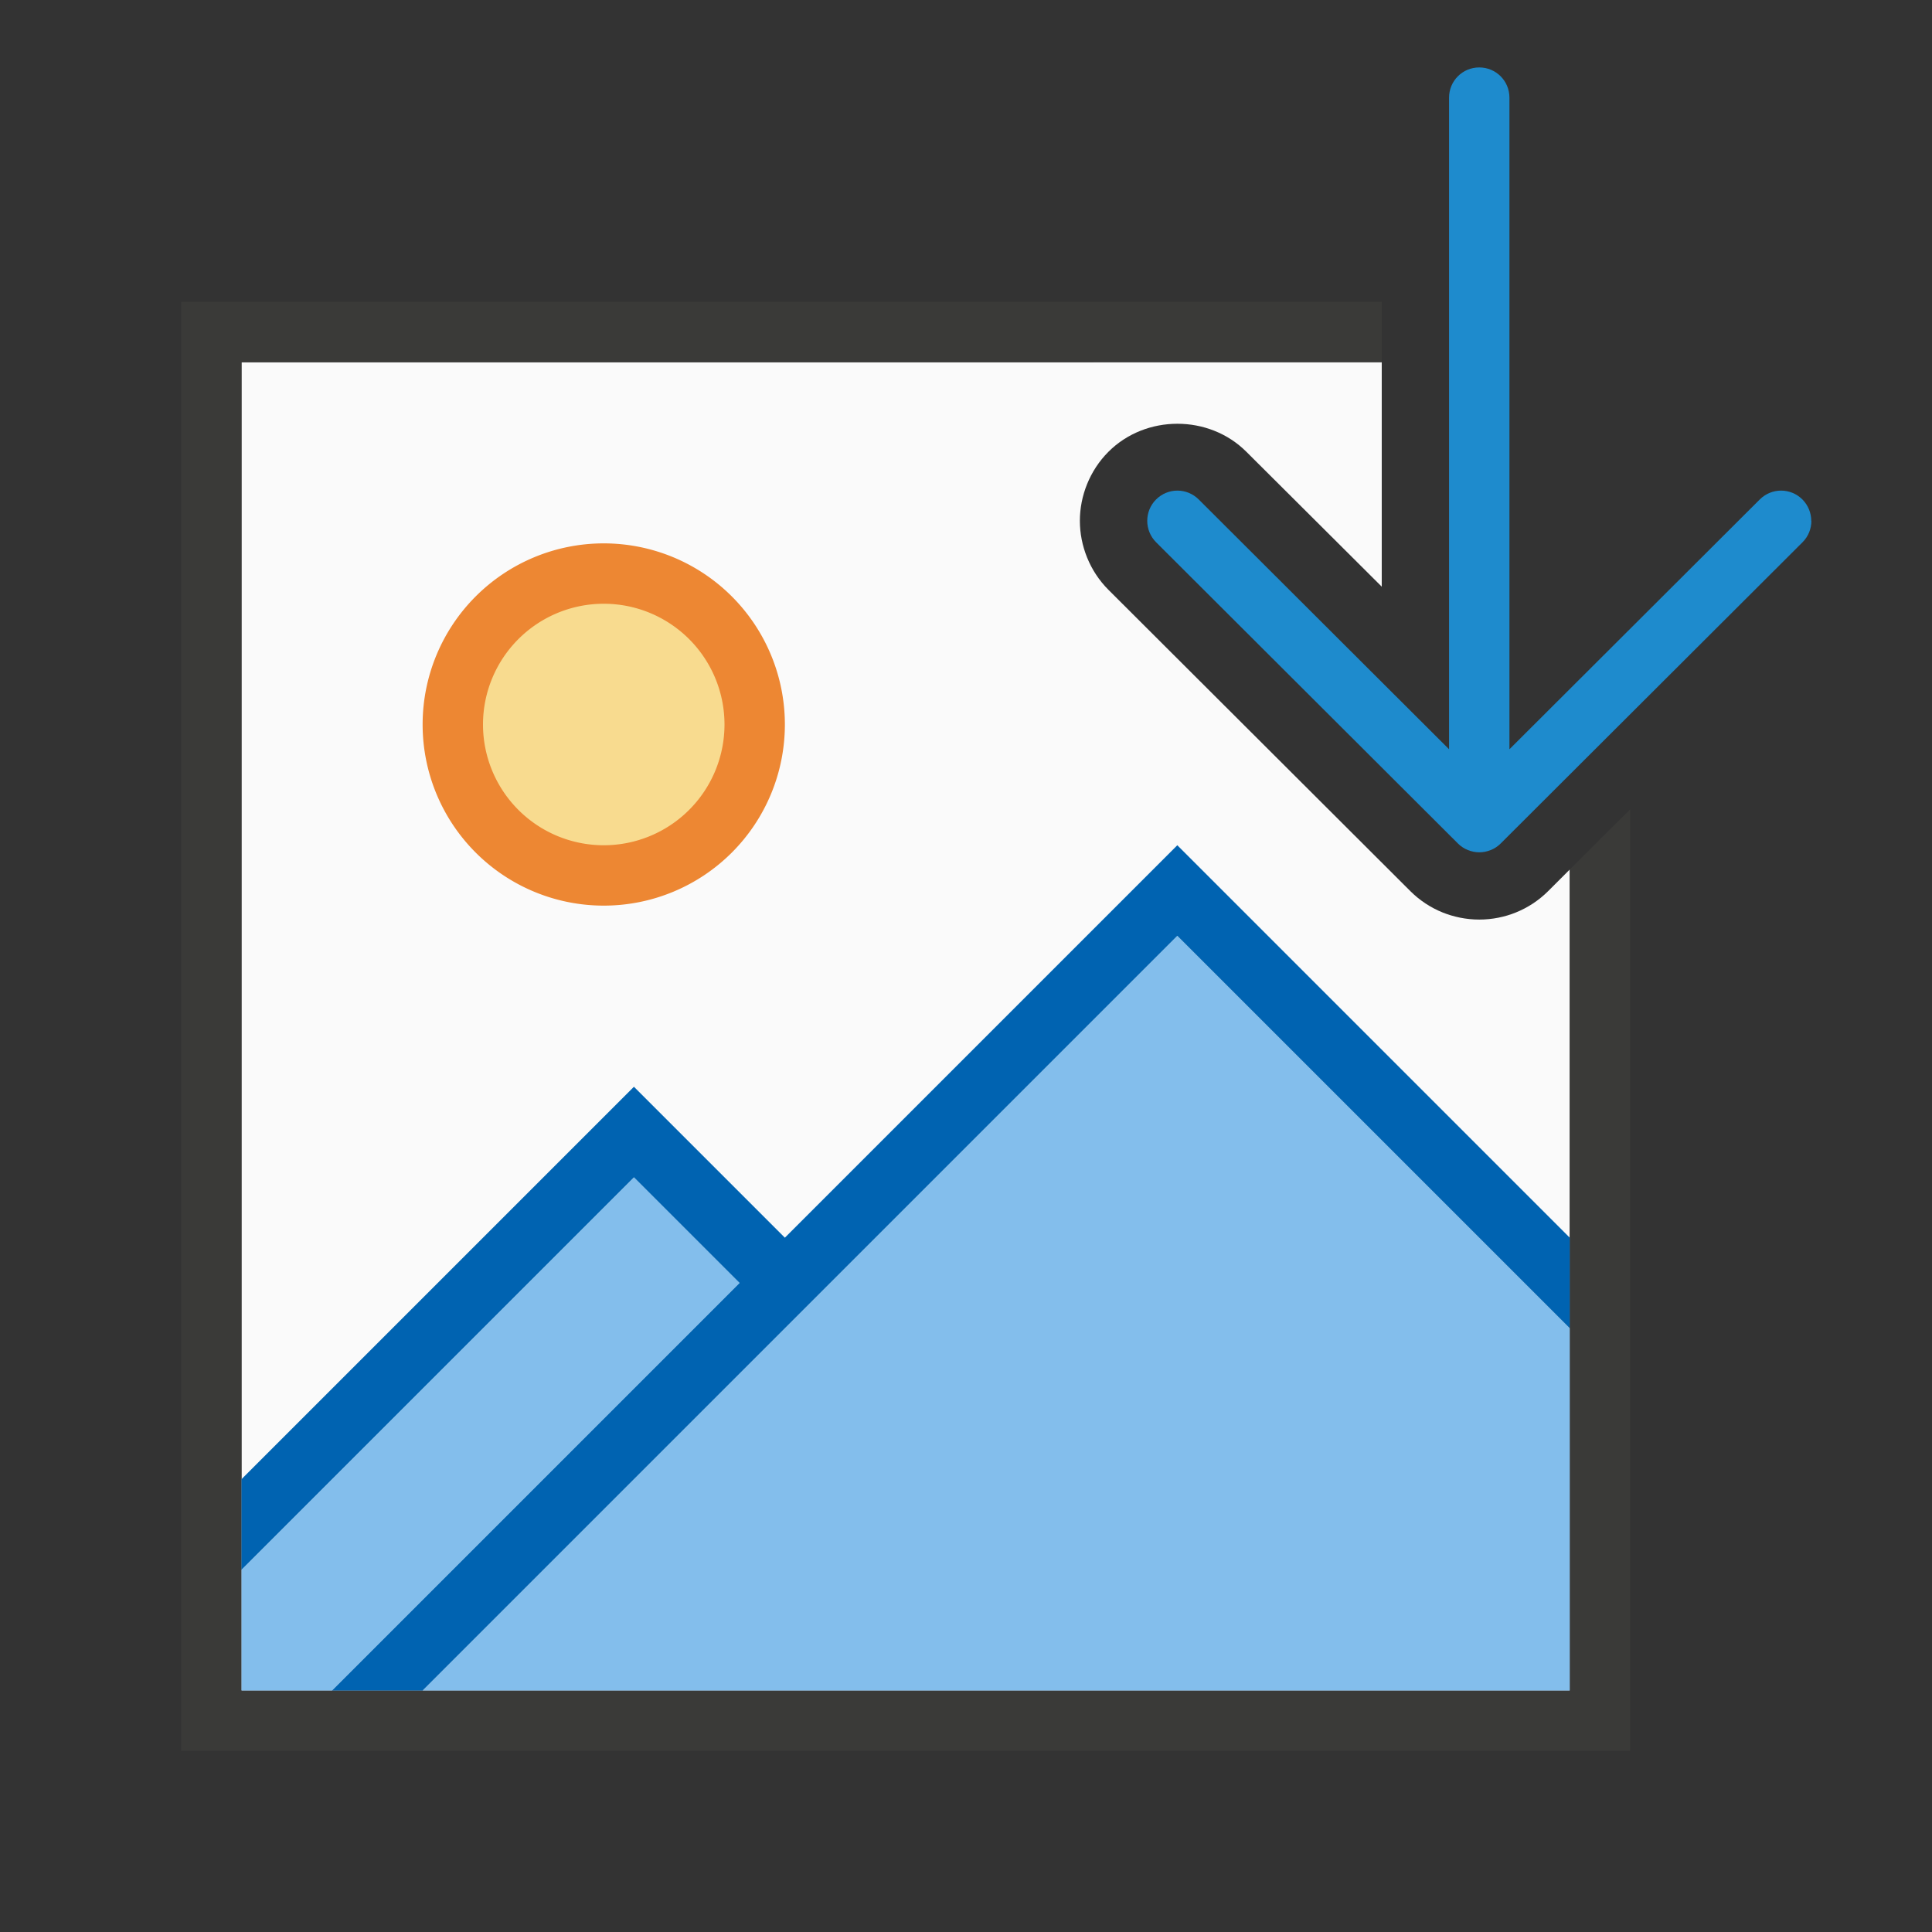
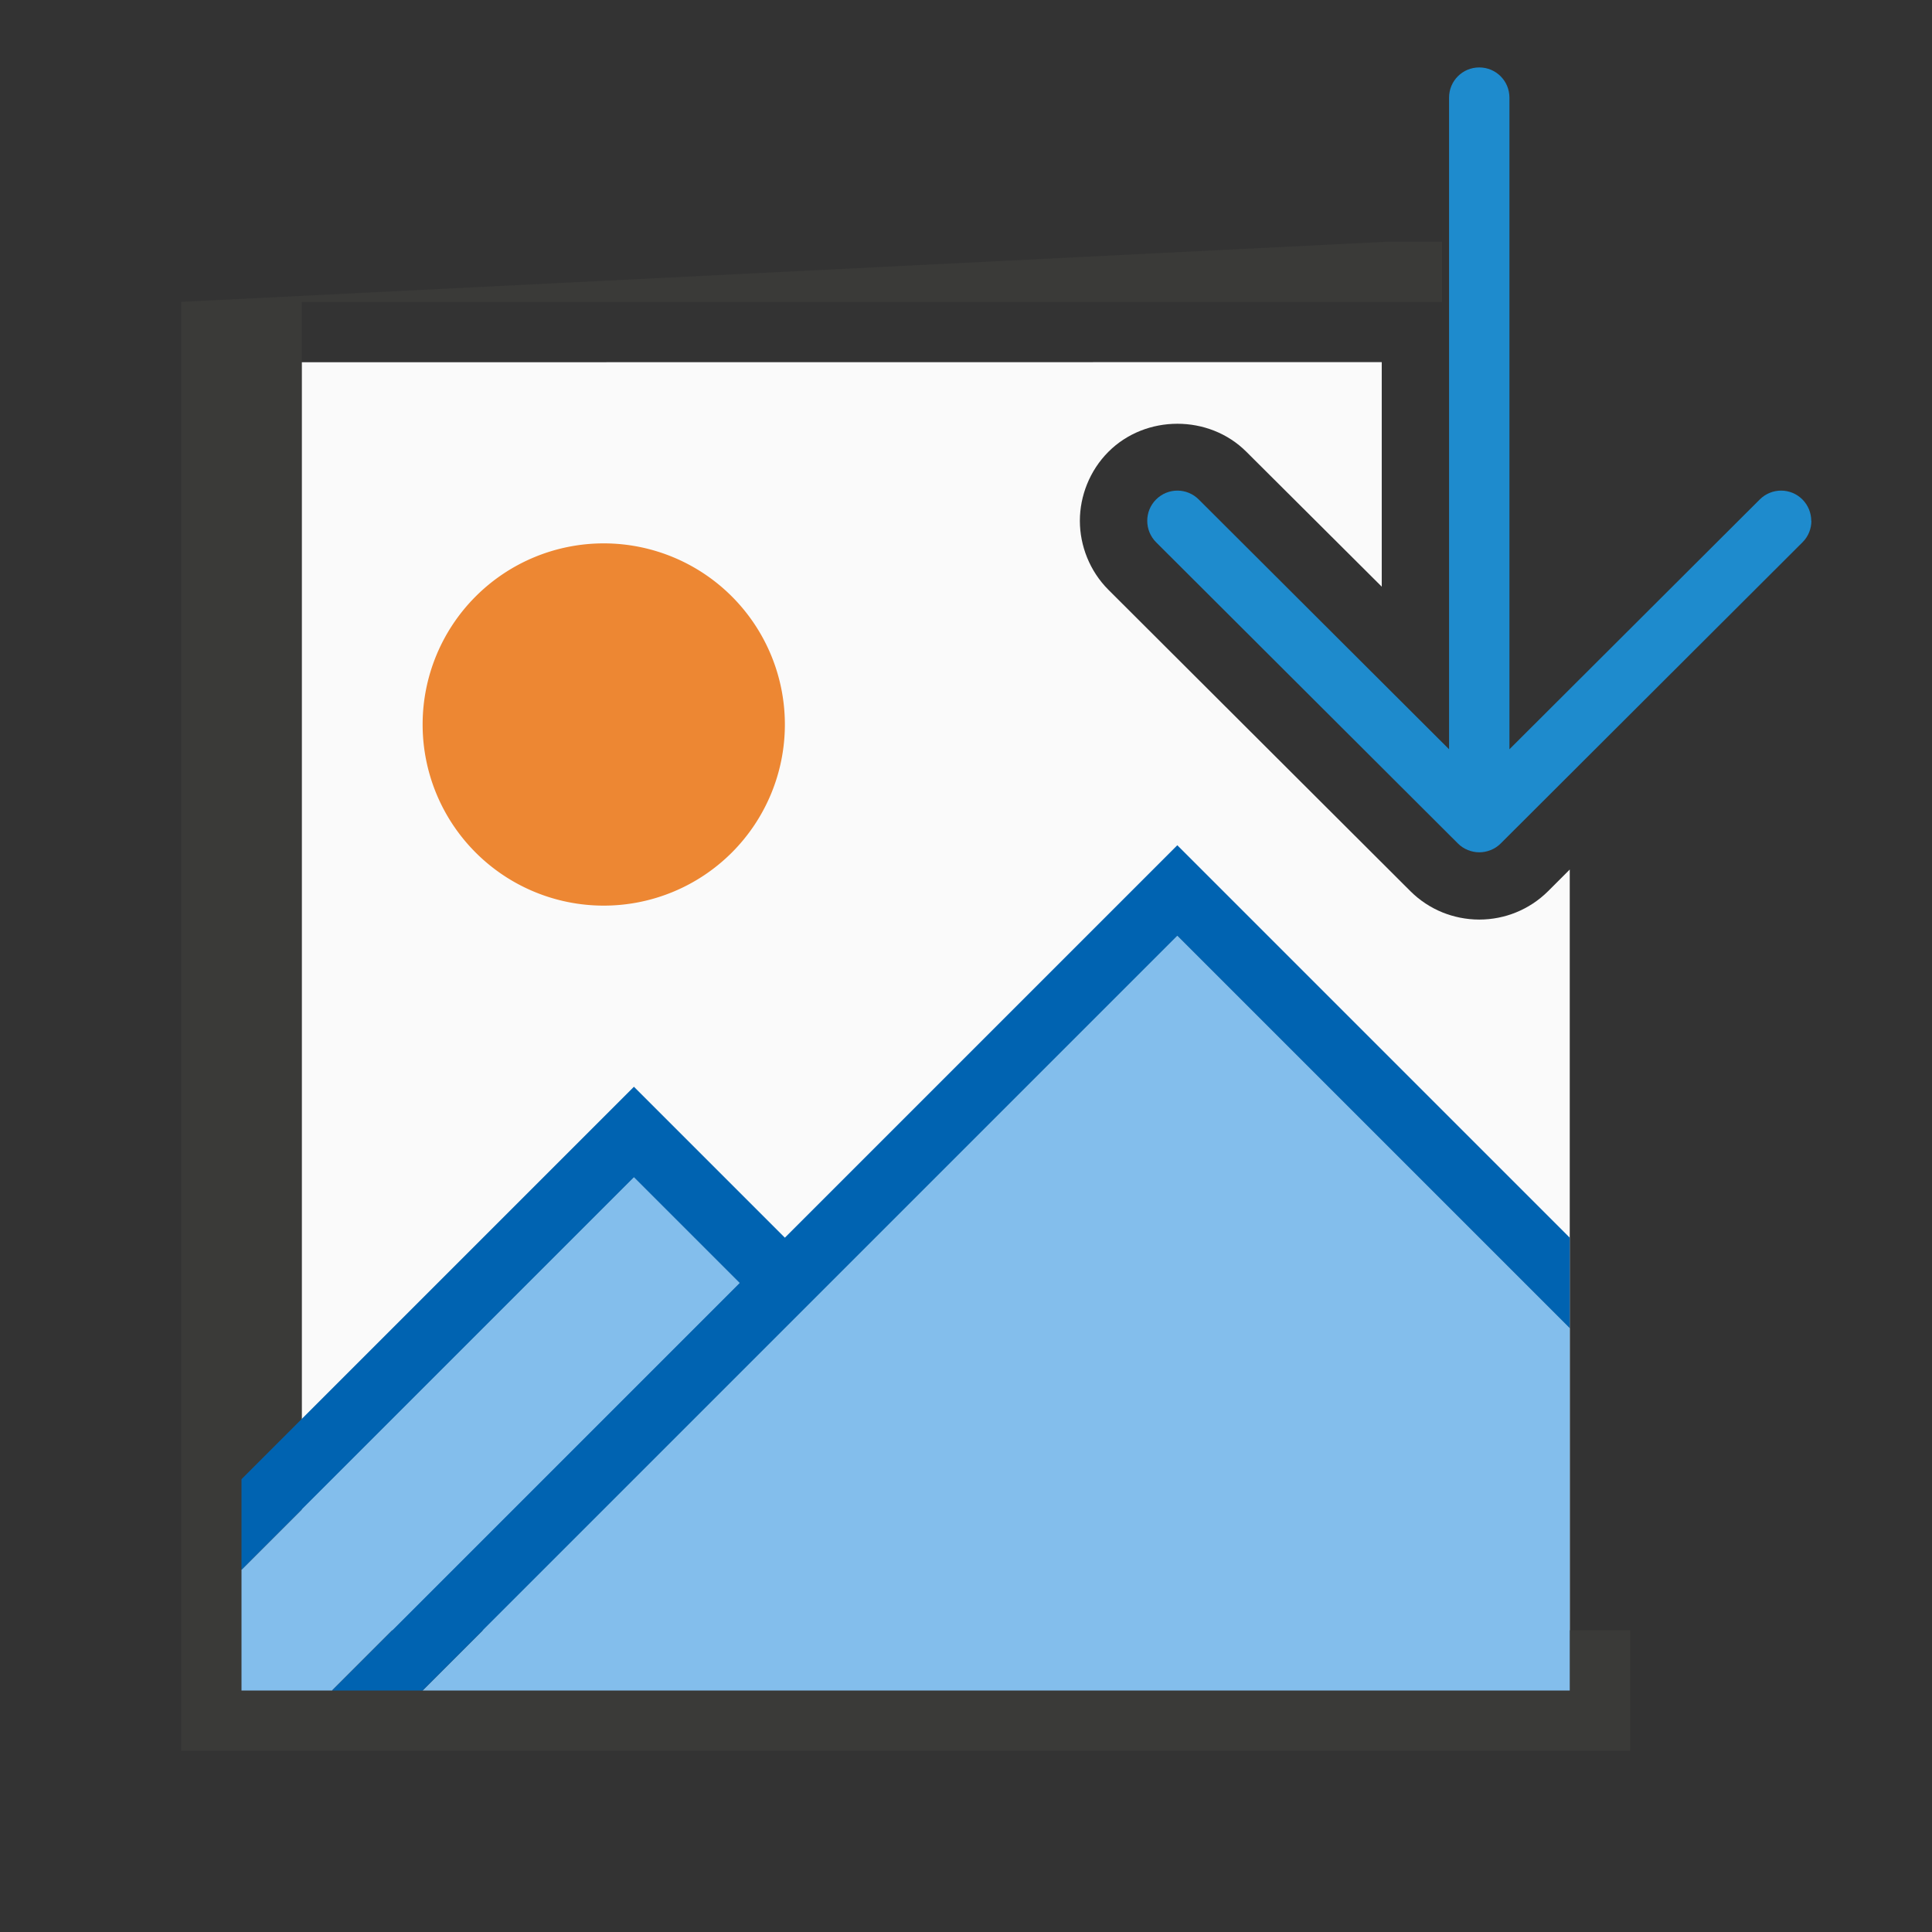
<svg xmlns="http://www.w3.org/2000/svg" viewBox="0 0 32 32">
  <rect x="0" y="0" width="32" height="32" fill="#333333" stroke="none" />
  <path d="m4 6v22h22v-13.598l-.357.357c-.154.154-.338.275-.537.355-.178.072-.385.117-.605.117s-.428-.046-.605-.117c-.199-.08-.383-.201-.537-.355l-5-4.99c-.311-.311-.473-.732-.473-1.143 0-.41.162-.832.473-1.143.619-.619 1.666-.619 2.285 0l2.242 2.234v-3.719z" fill="#fafafa" />
-   <path d="m3 5v24h24v-15.596l-1 .998v13.598h-22v-22h18.01.875v-1h-.875z" fill="#3a3a38" />
+   <path d="m3 5v24h24v-15.596v13.598h-22v-22h18.01.875v-1h-.875z" fill="#3a3a38" />
  <path d="m30 8.627c0-.128-.049-.256-.146-.354-.196-.196-.511-.196-.707 0l-4.146 4.137v-10.793c0-.277-.223-.5-.5-.5s-.5.223-.5.5v10.793l-4.146-4.137c-.196-.196-.511-.196-.707 0-.098.098-.146.226-.146.354 0 .128.049.256.146.354l5 4.99c.047.047.103.084.166.109.058.023.121.037.188.037s.13-.014.188-.037c.063-.025.119-.062.166-.109l5-4.99c.098-.098.146-.226.146-.354z" fill="#1e8bcd" />
  <path d="m13 12a3 3 0 0 1 -3 3 3 3 0 0 1 -3-3 3 3 0 0 1 3-3 3 3 0 0 1 3 3z" fill="#ed8733" />
-   <path d="m12 12a2 2 0 0 1 -2 2 2 2 0 0 1 -2-2 2 2 0 0 1 2-2 2 2 0 0 1 2 2z" fill="#f8db8f" />
  <g stroke-width="1.333">
    <path d="m19.5 15.5-6.5 6.5-6 6h19v-6zm-9 4-6.5 6.5v2h1.5l6.75-6.75z" fill="#83beec" />
    <path d="m19.5 14-6.5 6.5-2.5-2.5-6.5 6.5v1.5l6.5-6.5 1.75 1.75-6.75 6.75h1.5l6-6 6.5-6.5 6.5 6.5v-1.5z" fill="#0063b1" />
  </g>
</svg>